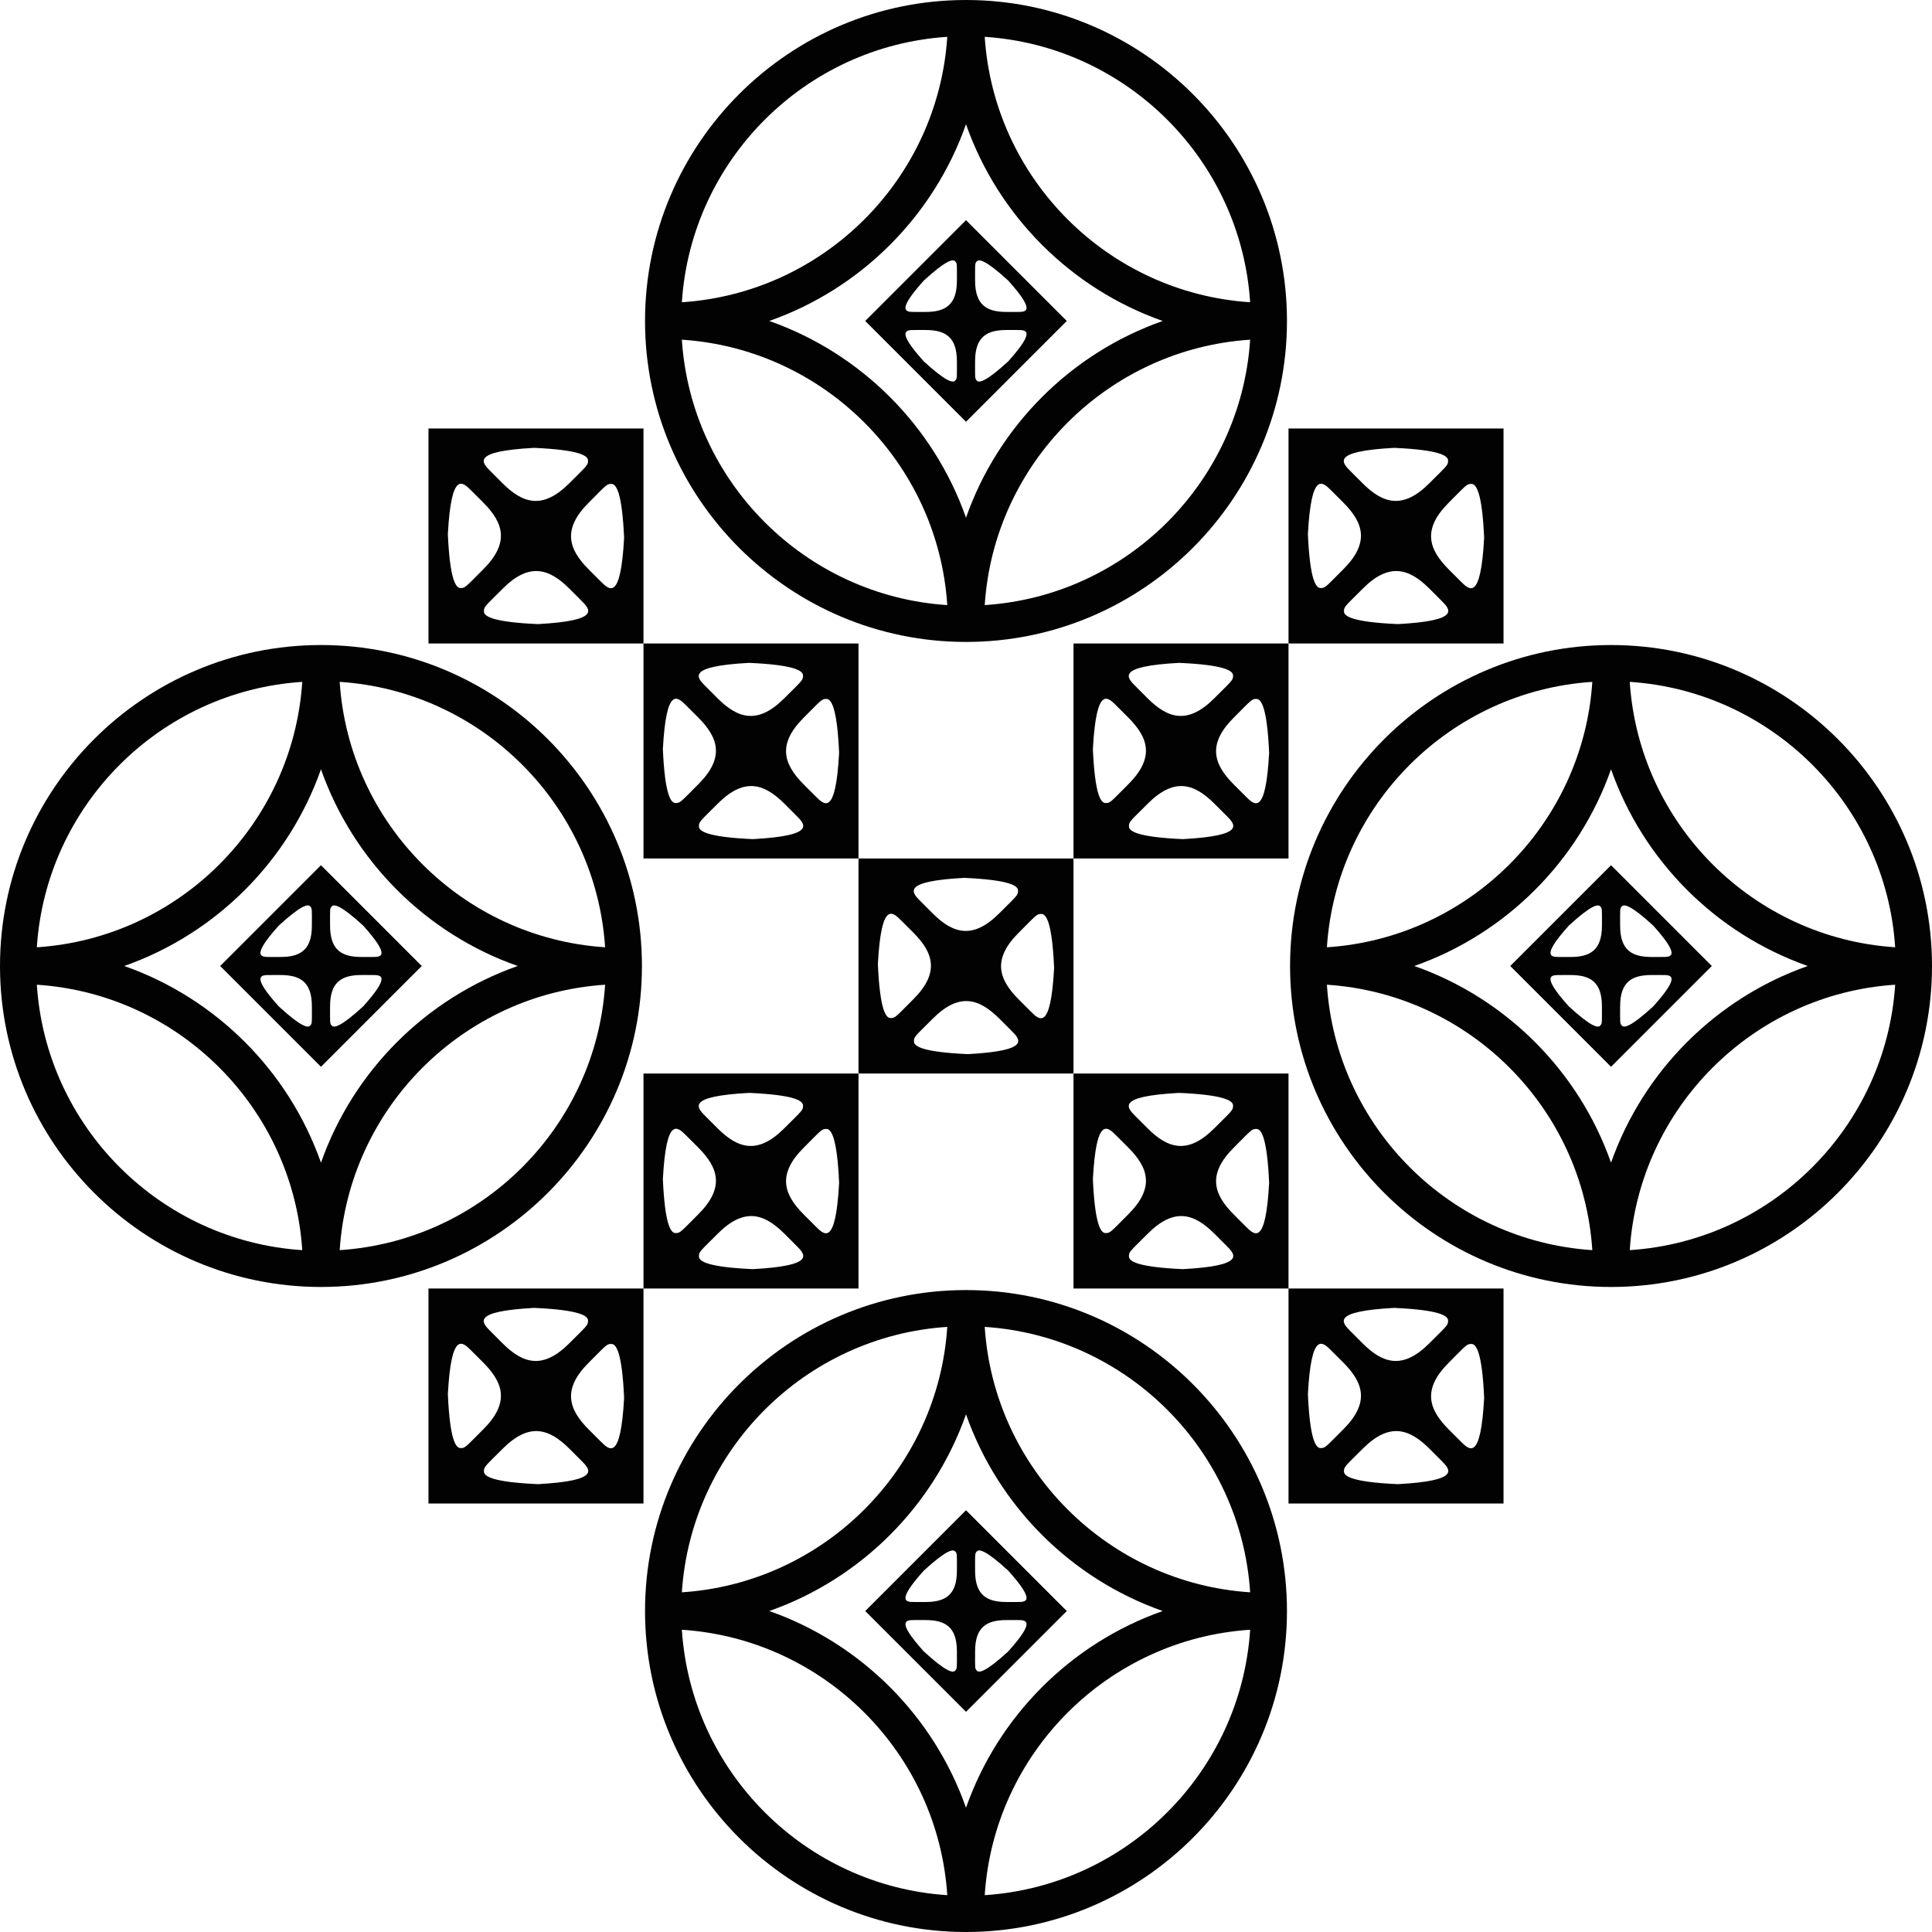
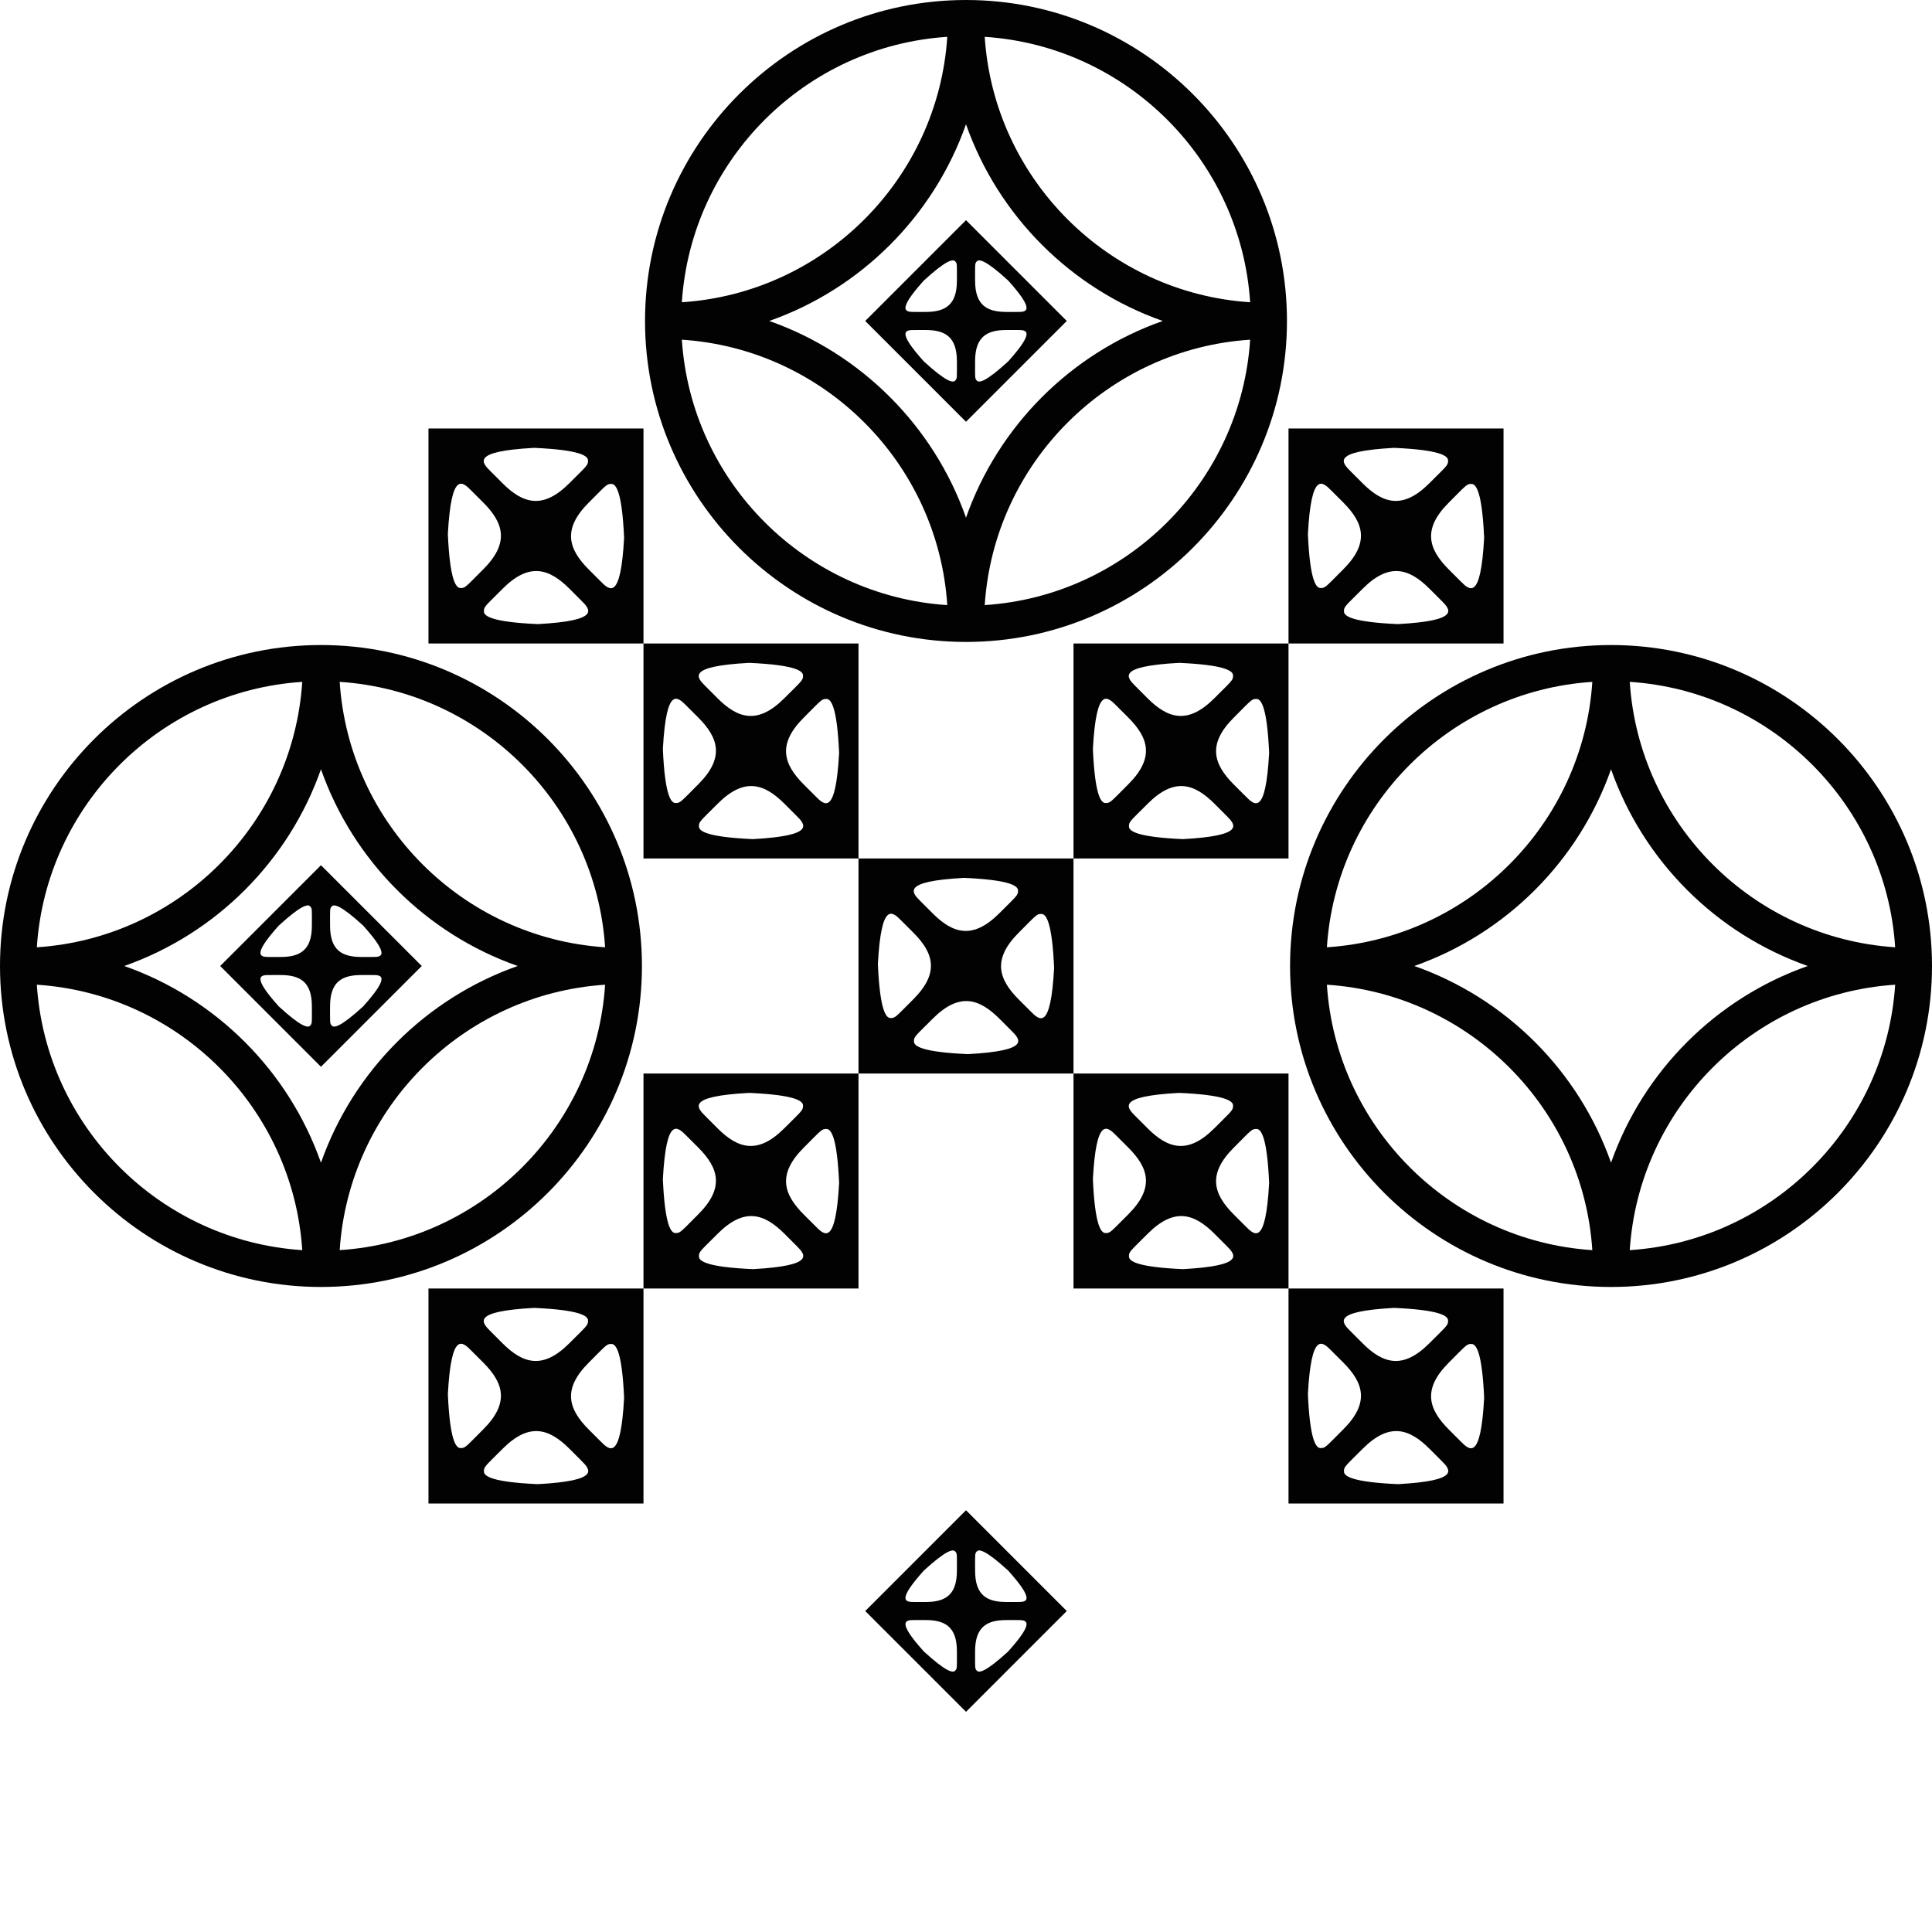
<svg xmlns="http://www.w3.org/2000/svg" version="1.1" id="Layer_1" x="0px" y="0px" viewBox="0 0 453.543 453.543" style="enable-background:new 0 0 453.543 453.543;" xml:space="preserve">
  <g>
-     <path style="fill:#020203;" d="M226.771,302.846c-41.547,0-75.349,33.801-75.349,75.349   s33.801,75.349,75.349,75.349s75.349-33.801,75.349-75.349   S268.319,302.846,226.771,302.846z M272.954,378.194   c-21.533,7.568-38.614,24.648-46.182,46.181   c-7.568-21.533-24.649-38.613-46.182-46.181   c21.533-7.568,38.614-24.648,46.182-46.181   C234.34,353.546,251.421,370.626,272.954,378.194z M222.376,311.492   c-2.175,33.367-28.94,60.133-62.307,62.308   C162.245,340.433,189.01,313.667,222.376,311.492z M160.07,382.589   c33.366,2.175,60.132,28.94,62.307,62.308   C189.01,442.722,162.245,415.956,160.07,382.589z M231.167,444.896   c2.175-33.367,28.94-60.133,62.308-62.308   C291.299,415.956,264.533,442.722,231.167,444.896z M231.167,311.492   c33.366,2.175,60.133,28.94,62.308,62.308   C260.107,371.625,233.341,344.859,231.167,311.492z" />
    <path style="fill:#020203;" d="M150.697,226.771c0-41.547-33.801-75.349-75.349-75.349   S0,185.224,0,226.771c0,41.548,33.801,75.349,75.349,75.349   S150.697,268.319,150.697,226.771z M142.05,222.376   c-33.366-2.175-60.132-28.94-62.307-62.307   C113.11,162.245,139.875,189.01,142.05,222.376z M121.531,226.771   c-21.533,7.568-38.614,24.649-46.182,46.182   c-7.568-21.533-24.649-38.614-46.182-46.182   c21.533-7.568,38.614-24.649,46.182-46.182   C82.917,202.122,99.997,219.203,121.531,226.771z M70.954,160.07   c-2.175,33.366-28.94,60.132-62.307,62.307   C10.822,189.01,37.587,162.245,70.954,160.07z M8.647,231.166   c33.366,2.175,60.132,28.94,62.307,62.308   C37.587,291.299,10.822,264.533,8.647,231.166z M79.744,293.474   c2.175-33.367,28.94-60.133,62.307-62.308   C139.875,264.533,113.11,291.299,79.744,293.474z" />
    <path style="fill:#020203;" d="M378.195,151.423c-41.548,0-75.349,33.801-75.349,75.349   c0,41.548,33.801,75.349,75.349,75.349s75.349-33.801,75.349-75.349   C453.543,185.224,419.743,151.423,378.195,151.423z M444.897,222.376   c-33.367-2.175-60.133-28.94-62.308-62.307   C415.957,162.245,442.722,189.01,444.897,222.376z M424.377,226.771   c-21.533,7.568-38.614,24.649-46.182,46.182   c-7.568-21.533-24.649-38.614-46.182-46.182   c21.533-7.568,38.614-24.649,46.182-46.182   C385.763,202.123,402.843,219.203,424.377,226.771z M373.8,160.07   c-2.175,33.366-28.94,60.132-62.308,62.307   C313.667,189.01,340.433,162.245,373.8,160.07z M311.493,231.166   c33.367,2.175,60.133,28.94,62.308,62.308   C340.433,291.299,313.667,264.533,311.493,231.166z M382.589,293.474   c2.175-33.367,28.94-60.133,62.308-62.308   C442.722,264.533,415.957,291.299,382.589,293.474z" />
    <path style="fill:#020203;" d="M226.771,150.697c41.547,0,75.349-33.801,75.349-75.349   S268.319,0,226.771,0s-75.349,33.801-75.349,75.349S185.224,150.697,226.771,150.697z    M180.589,75.349c21.533-7.568,38.614-24.649,46.182-46.182   c7.568,21.533,24.649,38.613,46.182,46.182   c-21.533,7.568-38.614,24.649-46.182,46.182   C219.203,99.997,202.122,82.917,180.589,75.349z M231.167,142.05   c2.175-33.366,28.94-60.132,62.308-62.307   C291.299,113.11,264.533,139.875,231.167,142.05z M293.474,70.954   c-33.367-2.175-60.133-28.94-62.308-62.307   C264.533,10.822,291.299,37.587,293.474,70.954z M222.376,8.647   c-2.175,33.366-28.94,60.132-62.307,62.307   C162.245,37.587,189.01,10.822,222.376,8.647z M222.376,142.05   c-33.366-2.175-60.132-28.94-62.307-62.307   C193.436,81.918,220.202,108.684,222.376,142.05z" />
    <path style="fill:#020203;" d="M151.06,151.06v50.474h50.474v-50.474H151.06z M175.858,155.609   c10.761,0.476,12.658,1.875,12.658,2.968c0.02,1.133-0.231,1.175-4.418,5.362   c-6.204,6.204-10.869,4.767-15.679-0.043c0,0-1.748-1.752-2.791-2.794   C163.58,159.053,160.943,156.417,175.858,155.609z M158.577,188.516   c-1.093,0-2.492-1.898-2.968-12.658c0.808-14.915,3.444-12.278,5.493-10.229   c1.042,1.042,2.794,2.791,2.794,2.791c4.809,4.809,6.247,9.475,0.043,15.679   C159.752,188.285,159.71,188.536,158.577,188.516z M176.736,196.986   c-10.761-0.476-12.658-1.875-12.658-2.968c-0.02-1.133,0.231-1.175,4.418-5.362   c6.204-6.204,10.869-4.767,15.679,0.043c0,0,1.748,1.752,2.791,2.794   C189.014,193.541,191.652,196.177,176.736,196.986z M191.492,186.965   c-1.042-1.042-2.794-2.791-2.794-2.791c-4.809-4.809-6.247-9.475-0.043-15.679   c4.187-4.187,4.229-4.438,5.362-4.418c1.093,0,2.492,1.898,2.968,12.658   C196.177,191.652,193.541,189.014,191.492,186.965z" />
    <path style="fill:#020203;" d="M201.534,201.534v50.474h50.474v-50.474H201.534z M226.332,206.083   c10.761,0.476,12.658,1.875,12.658,2.968c0.02,1.133-0.231,1.175-4.418,5.362   c-6.204,6.204-10.869,4.767-15.679-0.043c0,0-1.748-1.751-2.791-2.794   C214.054,209.527,211.417,206.892,226.332,206.083z M209.051,238.991   c-1.093,0-2.492-1.898-2.968-12.658c0.808-14.915,3.444-12.278,5.493-10.229   c1.042,1.042,2.794,2.791,2.794,2.791c4.809,4.809,6.247,9.475,0.043,15.679   C210.227,238.759,210.184,239.01,209.051,238.991z M227.211,247.46   c-10.761-0.476-12.658-1.875-12.658-2.968c-0.02-1.133,0.231-1.176,4.418-5.362   c6.204-6.204,10.869-4.767,15.679,0.043c0,0,1.748,1.752,2.791,2.794   C239.489,244.016,242.126,246.651,227.211,247.46z M241.966,237.44   c-1.042-1.042-2.794-2.791-2.794-2.791c-4.809-4.809-6.247-9.475-0.043-15.679   c4.187-4.187,4.229-4.438,5.362-4.418c1.093,0,2.492,1.898,2.968,12.658   C246.651,242.126,244.016,239.489,241.966,237.44z" />
    <path style="fill:#020203;" d="M151.06,302.483h50.474V252.009h-50.474V302.483z M176.736,297.934   c-10.761-0.476-12.658-1.875-12.658-2.968c-0.02-1.133,0.231-1.175,4.418-5.362   c6.204-6.204,10.869-4.767,15.679,0.043c0,0,1.748,1.751,2.791,2.794   C189.014,294.49,191.652,297.126,176.736,297.934z M194.018,265.027   c1.093,0,2.492,1.898,2.968,12.658c-0.808,14.915-3.444,12.278-5.493,10.229   c-1.042-1.042-2.794-2.791-2.794-2.791c-4.809-4.809-6.247-9.475-0.043-15.679   C192.842,265.258,192.885,265.007,194.018,265.027z M175.858,256.558   c10.761,0.476,12.658,1.875,12.658,2.968c0.02,1.133-0.231,1.176-4.418,5.362   c-6.204,6.204-10.869,4.767-15.679-0.043c0,0-1.748-1.752-2.791-2.794   C163.58,260.002,160.943,257.366,175.858,256.558z M161.102,266.578   c1.042,1.042,2.794,2.791,2.794,2.791c4.809,4.809,6.247,9.475,0.043,15.679   c-4.187,4.187-4.229,4.437-5.362,4.418c-1.093,0-2.492-1.898-2.968-12.658   C156.417,261.892,159.053,264.529,161.102,266.578z" />
    <path style="fill:#020203;" d="M302.483,151.06H252.009v50.474h50.474V151.06z M276.807,155.609   c10.761,0.476,12.658,1.875,12.658,2.968c0.02,1.133-0.231,1.176-4.418,5.362   c-6.204,6.204-10.869,4.767-15.679-0.043c0,0-1.748-1.752-2.791-2.794   C264.529,159.053,261.892,156.417,276.807,155.609z M259.526,188.516   c-1.093,0-2.492-1.898-2.968-12.658c0.808-14.915,3.444-12.278,5.493-10.229   c1.042,1.042,2.794,2.791,2.794,2.791c4.809,4.809,6.247,9.475,0.043,15.679   C260.701,188.285,260.658,188.536,259.526,188.516z M277.685,196.986   c-10.761-0.476-12.658-1.875-12.658-2.968c-0.02-1.133,0.231-1.175,4.418-5.362   c6.204-6.204,10.869-4.767,15.679,0.043c0,0,1.748,1.752,2.791,2.794   C289.963,193.541,292.6,196.177,277.685,196.986z M292.441,186.965   c-1.042-1.042-2.794-2.791-2.794-2.791c-4.809-4.809-6.247-9.475-0.043-15.679   c4.187-4.187,4.229-4.438,5.362-4.418c1.093,0,2.492,1.898,2.968,12.658   C297.126,191.652,294.49,189.014,292.441,186.965z" />
    <path style="fill:#020203;" d="M252.009,252.009v50.474h50.474V252.009H252.009z M276.807,256.558   c10.761,0.476,12.658,1.875,12.658,2.968c0.02,1.133-0.231,1.176-4.418,5.362   c-6.204,6.204-10.869,4.767-15.679-0.043c0,0-1.748-1.752-2.791-2.794   C264.529,260.002,261.891,257.366,276.807,256.558z M259.526,289.465   c-1.093,0-2.492-1.898-2.968-12.658c0.808-14.915,3.444-12.278,5.493-10.229   c1.042,1.042,2.794,2.791,2.794,2.791c4.809,4.809,6.247,9.475,0.043,15.679   C260.701,289.234,260.658,289.485,259.526,289.465z M277.685,297.934   c-10.761-0.476-12.658-1.875-12.658-2.968c-0.02-1.133,0.231-1.175,4.418-5.362   c6.204-6.204,10.869-4.767,15.679,0.043c0,0,1.748,1.751,2.791,2.794   C289.963,294.49,292.6,297.126,277.685,297.934z M292.441,287.914   c-1.042-1.042-2.794-2.791-2.794-2.791c-4.809-4.809-6.247-9.475-0.043-15.679   c4.187-4.187,4.229-4.438,5.362-4.418c1.093,0,2.492,1.898,2.968,12.658   C297.126,292.6,294.49,289.963,292.441,287.914z" />
    <path style="fill:#020203;" d="M100.586,100.586v50.474h50.474v-50.474H100.586z M125.384,105.135   c10.761,0.476,12.658,1.875,12.658,2.968c0.02,1.133-0.231,1.176-4.418,5.362   c-6.204,6.204-10.869,4.767-15.679-0.043c0,0-1.748-1.752-2.791-2.794   C113.106,108.579,110.469,105.943,125.384,105.135z M108.103,138.042   c-1.093,0-2.492-1.898-2.968-12.658c0.808-14.915,3.444-12.278,5.493-10.229   c1.042,1.042,2.794,2.791,2.794,2.791c4.809,4.809,6.247,9.475,0.043,15.679   C109.278,137.811,109.235,138.062,108.103,138.042z M126.262,146.511   c-10.761-0.476-12.658-1.875-12.658-2.968c-0.02-1.133,0.231-1.175,4.418-5.362   c6.204-6.204,10.869-4.767,15.679,0.043c0,0,1.748,1.751,2.791,2.794   C138.54,143.067,141.177,145.703,126.262,146.511z M141.018,136.491   c-1.042-1.042-2.794-2.791-2.794-2.791c-4.809-4.809-6.247-9.475-0.043-15.679   c4.187-4.187,4.229-4.438,5.362-4.418c1.093,0,2.492,1.898,2.968,12.658   C145.703,141.177,143.067,138.54,141.018,136.491z" />
    <path style="fill:#020203;" d="M302.483,352.957h50.474v-50.474l-50.474,0V352.957z    M328.159,348.409c-10.761-0.476-12.658-1.875-12.658-2.968   c-0.02-1.133,0.231-1.176,4.418-5.362c6.204-6.204,10.869-4.767,15.679,0.043   c0,0,1.748,1.752,2.791,2.794C340.437,344.964,343.075,347.6,328.159,348.409z    M345.441,315.501c1.093,0,2.492,1.898,2.968,12.658   c-0.808,14.915-3.444,12.278-5.493,10.229c-1.042-1.042-2.794-2.791-2.794-2.791   c-4.809-4.809-6.247-9.475-0.043-15.679   C344.265,315.732,344.308,315.482,345.441,315.501z M327.281,307.032   c10.761,0.476,12.658,1.875,12.658,2.968c0.02,1.133-0.231,1.175-4.418,5.362   c-6.204,6.204-10.869,4.767-15.679-0.043c0,0-1.748-1.751-2.791-2.794   C315.003,310.476,312.366,307.84,327.281,307.032z M312.525,317.052   c1.042,1.042,2.794,2.791,2.794,2.791c4.809,4.809,6.247,9.475,0.043,15.679   c-4.187,4.187-4.229,4.438-5.362,4.418c-1.093,0-2.492-1.898-2.968-12.658   C307.84,312.366,310.476,315.003,312.525,317.052z" />
    <path style="fill:#020203;" d="M352.957,100.586h-50.474v50.474h50.474V100.586z M327.281,105.135   c10.761,0.476,12.658,1.875,12.658,2.968c0.02,1.133-0.231,1.176-4.418,5.362   c-6.204,6.204-10.869,4.767-15.679-0.043c0,0-1.748-1.751-2.791-2.794   C315.003,108.579,312.366,105.943,327.281,105.135z M310,138.042   c-1.093,0-2.492-1.898-2.968-12.658c0.808-14.915,3.444-12.278,5.493-10.229   c1.042,1.042,2.794,2.791,2.794,2.791c4.809,4.809,6.247,9.475,0.043,15.679   C311.175,137.811,311.133,138.062,310,138.042z M328.159,146.511   c-10.761-0.476-12.658-1.875-12.658-2.968c-0.02-1.133,0.231-1.175,4.418-5.362   c6.204-6.204,10.869-4.767,15.679,0.043c0,0,1.748,1.751,2.791,2.794   C340.437,143.067,343.075,145.703,328.159,146.511z M342.915,136.491   c-1.042-1.042-2.794-2.791-2.794-2.791c-4.809-4.809-6.247-9.475-0.043-15.679   c4.187-4.187,4.229-4.438,5.362-4.418c1.093,0,2.492,1.898,2.968,12.658   C347.6,141.177,344.964,138.54,342.915,136.491z" />
    <path style="fill:#020203;" d="M100.586,352.957h50.474v-50.474h-50.474V352.957z    M126.262,348.409c-10.761-0.476-12.658-1.875-12.658-2.968   c-0.02-1.133,0.231-1.176,4.418-5.362c6.204-6.204,10.869-4.767,15.679,0.043   c0,0,1.748,1.752,2.791,2.794C138.54,344.964,141.177,347.6,126.262,348.409z    M143.543,315.501c1.093,0,2.492,1.898,2.968,12.658   c-0.808,14.915-3.444,12.278-5.494,10.229c-1.042-1.042-2.794-2.791-2.794-2.791   c-4.809-4.809-6.247-9.475-0.043-15.679   C142.368,315.732,142.411,315.482,143.543,315.501z M125.384,307.032   c10.761,0.476,12.658,1.875,12.658,2.968c0.02,1.133-0.231,1.175-4.418,5.362   c-6.204,6.204-10.869,4.767-15.679-0.043c0,0-1.748-1.751-2.791-2.794   C113.106,310.476,110.469,307.84,125.384,307.032z M110.628,317.052   c1.042,1.042,2.794,2.791,2.794,2.791c4.809,4.809,6.247,9.475,0.043,15.679   c-4.187,4.187-4.229,4.438-5.362,4.418c-1.093,0-2.492-1.898-2.968-12.658   C105.943,312.366,108.579,315.003,110.628,317.052z" />
    <path style="fill:#020203;" d="M226.772,401.852l23.658-23.658l-23.658-23.658l-23.658,23.658   L226.772,401.852z M229.35,364.162c0.513-0.513,2.057-0.278,7.324,4.542   c6.612,7.37,4.141,7.369,2.22,7.369c-0.977,0-2.617,0.002-2.617,0.002   c-4.508,0-7.369-1.513-7.369-7.329C228.908,364.821,228.81,364.683,229.35,364.162z    M228.908,387.644c0-5.816,2.86-7.329,7.369-7.329c0,0,1.64,0.002,2.617,0.002   c1.921,0,4.393-0.001-2.22,7.369c-5.267,4.82-6.812,5.054-7.324,4.542   C228.81,391.706,228.908,391.568,228.908,387.644z M224.193,392.227   c-0.513,0.513-2.057,0.278-7.324-4.542c-6.612-7.37-4.141-7.369-2.219-7.369   c0.977,0,2.617-0.002,2.617-0.002c4.508,0,7.369,1.513,7.369,7.329   C224.636,391.568,224.733,391.706,224.193,392.227z M216.869,368.704   c5.267-4.82,6.812-5.054,7.324-4.542c0.54,0.522,0.443,0.659,0.443,4.584   c0,5.816-2.86,7.329-7.369,7.329c0,0-1.64-0.002-2.617-0.002   C212.728,376.073,210.257,376.073,216.869,368.704z" />
    <path style="fill:#020203;" d="M51.691,226.772l23.658,23.658l23.658-23.658l-23.658-23.658   L51.691,226.772z M72.77,240.805c-0.513,0.513-2.057,0.278-7.324-4.542   c-6.612-7.37-4.141-7.369-2.219-7.369c0.977,0,2.617-0.002,2.617-0.002   c4.508,0,7.369,1.513,7.369,7.329C73.213,240.145,73.31,240.283,72.77,240.805z    M73.213,217.323c0,5.816-2.86,7.329-7.369,7.329c0,0-1.64-0.002-2.617-0.002   c-1.921,0-4.393,0.001,2.219-7.369c5.267-4.82,6.812-5.054,7.324-4.542   C73.31,213.26,73.213,213.398,73.213,217.323z M77.927,212.739   c0.512-0.512,2.057-0.278,7.324,4.542c6.612,7.37,4.141,7.369,2.22,7.369   c-0.977,0-2.617,0.002-2.617,0.002c-4.508,0-7.369-1.513-7.369-7.329   C77.484,213.398,77.387,213.26,77.927,212.739z M77.484,236.221   c0-5.816,2.86-7.329,7.369-7.329c0,0,1.64,0.002,2.617,0.002   c1.921,0,4.392-0.001-2.22,7.369c-5.267,4.82-6.812,5.054-7.324,4.542   C77.387,240.283,77.484,240.145,77.484,236.221z" />
-     <path style="fill:#020203;" d="M354.537,226.772l23.658,23.658l23.658-23.658l-23.658-23.658   L354.537,226.772z M375.616,240.805c-0.512,0.513-2.057,0.278-7.324-4.542   c-6.612-7.37-4.141-7.369-2.22-7.369c0.977,0,2.617-0.002,2.617-0.002   c4.508,0,7.369,1.513,7.369,7.329C376.059,240.145,376.156,240.283,375.616,240.805z    M376.059,217.323c0,5.816-2.86,7.329-7.369,7.329c0,0-1.64-0.002-2.617-0.002   c-1.921,0-4.392,0.001,2.22-7.369c5.267-4.82,6.812-5.054,7.324-4.542   C376.156,213.26,376.059,213.398,376.059,217.323z M380.773,212.739   c0.513-0.512,2.057-0.278,7.324,4.542c6.612,7.37,4.141,7.369,2.219,7.369   c-0.977,0-2.617,0.002-2.617,0.002c-4.508,0-7.369-1.513-7.369-7.329   C380.331,213.398,380.233,213.26,380.773,212.739z M380.331,236.221   c0-5.816,2.86-7.329,7.369-7.329c0,0,1.64,0.002,2.617,0.002   c1.921,0,4.393-0.001-2.219,7.369c-5.267,4.82-6.812,5.054-7.324,4.542   C380.233,240.283,380.331,240.145,380.331,236.221z" />
    <path style="fill:#020203;" d="M226.772,51.691l-23.658,23.658l23.658,23.658l23.658-23.658   L226.772,51.691z M224.193,89.382c-0.513,0.512-2.057,0.278-7.324-4.542   c-6.612-7.37-4.141-7.369-2.22-7.369c0.977,0,2.617-0.002,2.617-0.002   c4.508,0,7.369,1.513,7.369,7.329C224.636,88.722,224.733,88.86,224.193,89.382z    M224.636,65.9c0,5.816-2.86,7.329-7.369,7.329c0,0-1.64-0.002-2.617-0.002   c-1.921,0-4.393,0.001,2.22-7.369c5.267-4.82,6.812-5.054,7.324-4.542   C224.733,61.837,224.636,61.975,224.636,65.9z M229.35,61.316   c0.513-0.512,2.057-0.278,7.324,4.542c6.612,7.37,4.141,7.369,2.219,7.369   c-0.977,0-2.617,0.002-2.617,0.002c-4.508,0-7.369-1.513-7.369-7.329   C228.908,61.975,228.81,61.837,229.35,61.316z M236.674,84.84   c-5.267,4.82-6.812,5.054-7.324,4.542c-0.54-0.522-0.443-0.659-0.443-4.584   c0-5.816,2.86-7.329,7.369-7.329c0,0,1.64,0.002,2.617,0.002   C240.815,77.47,243.286,77.47,236.674,84.84z" />
  </g>
</svg>